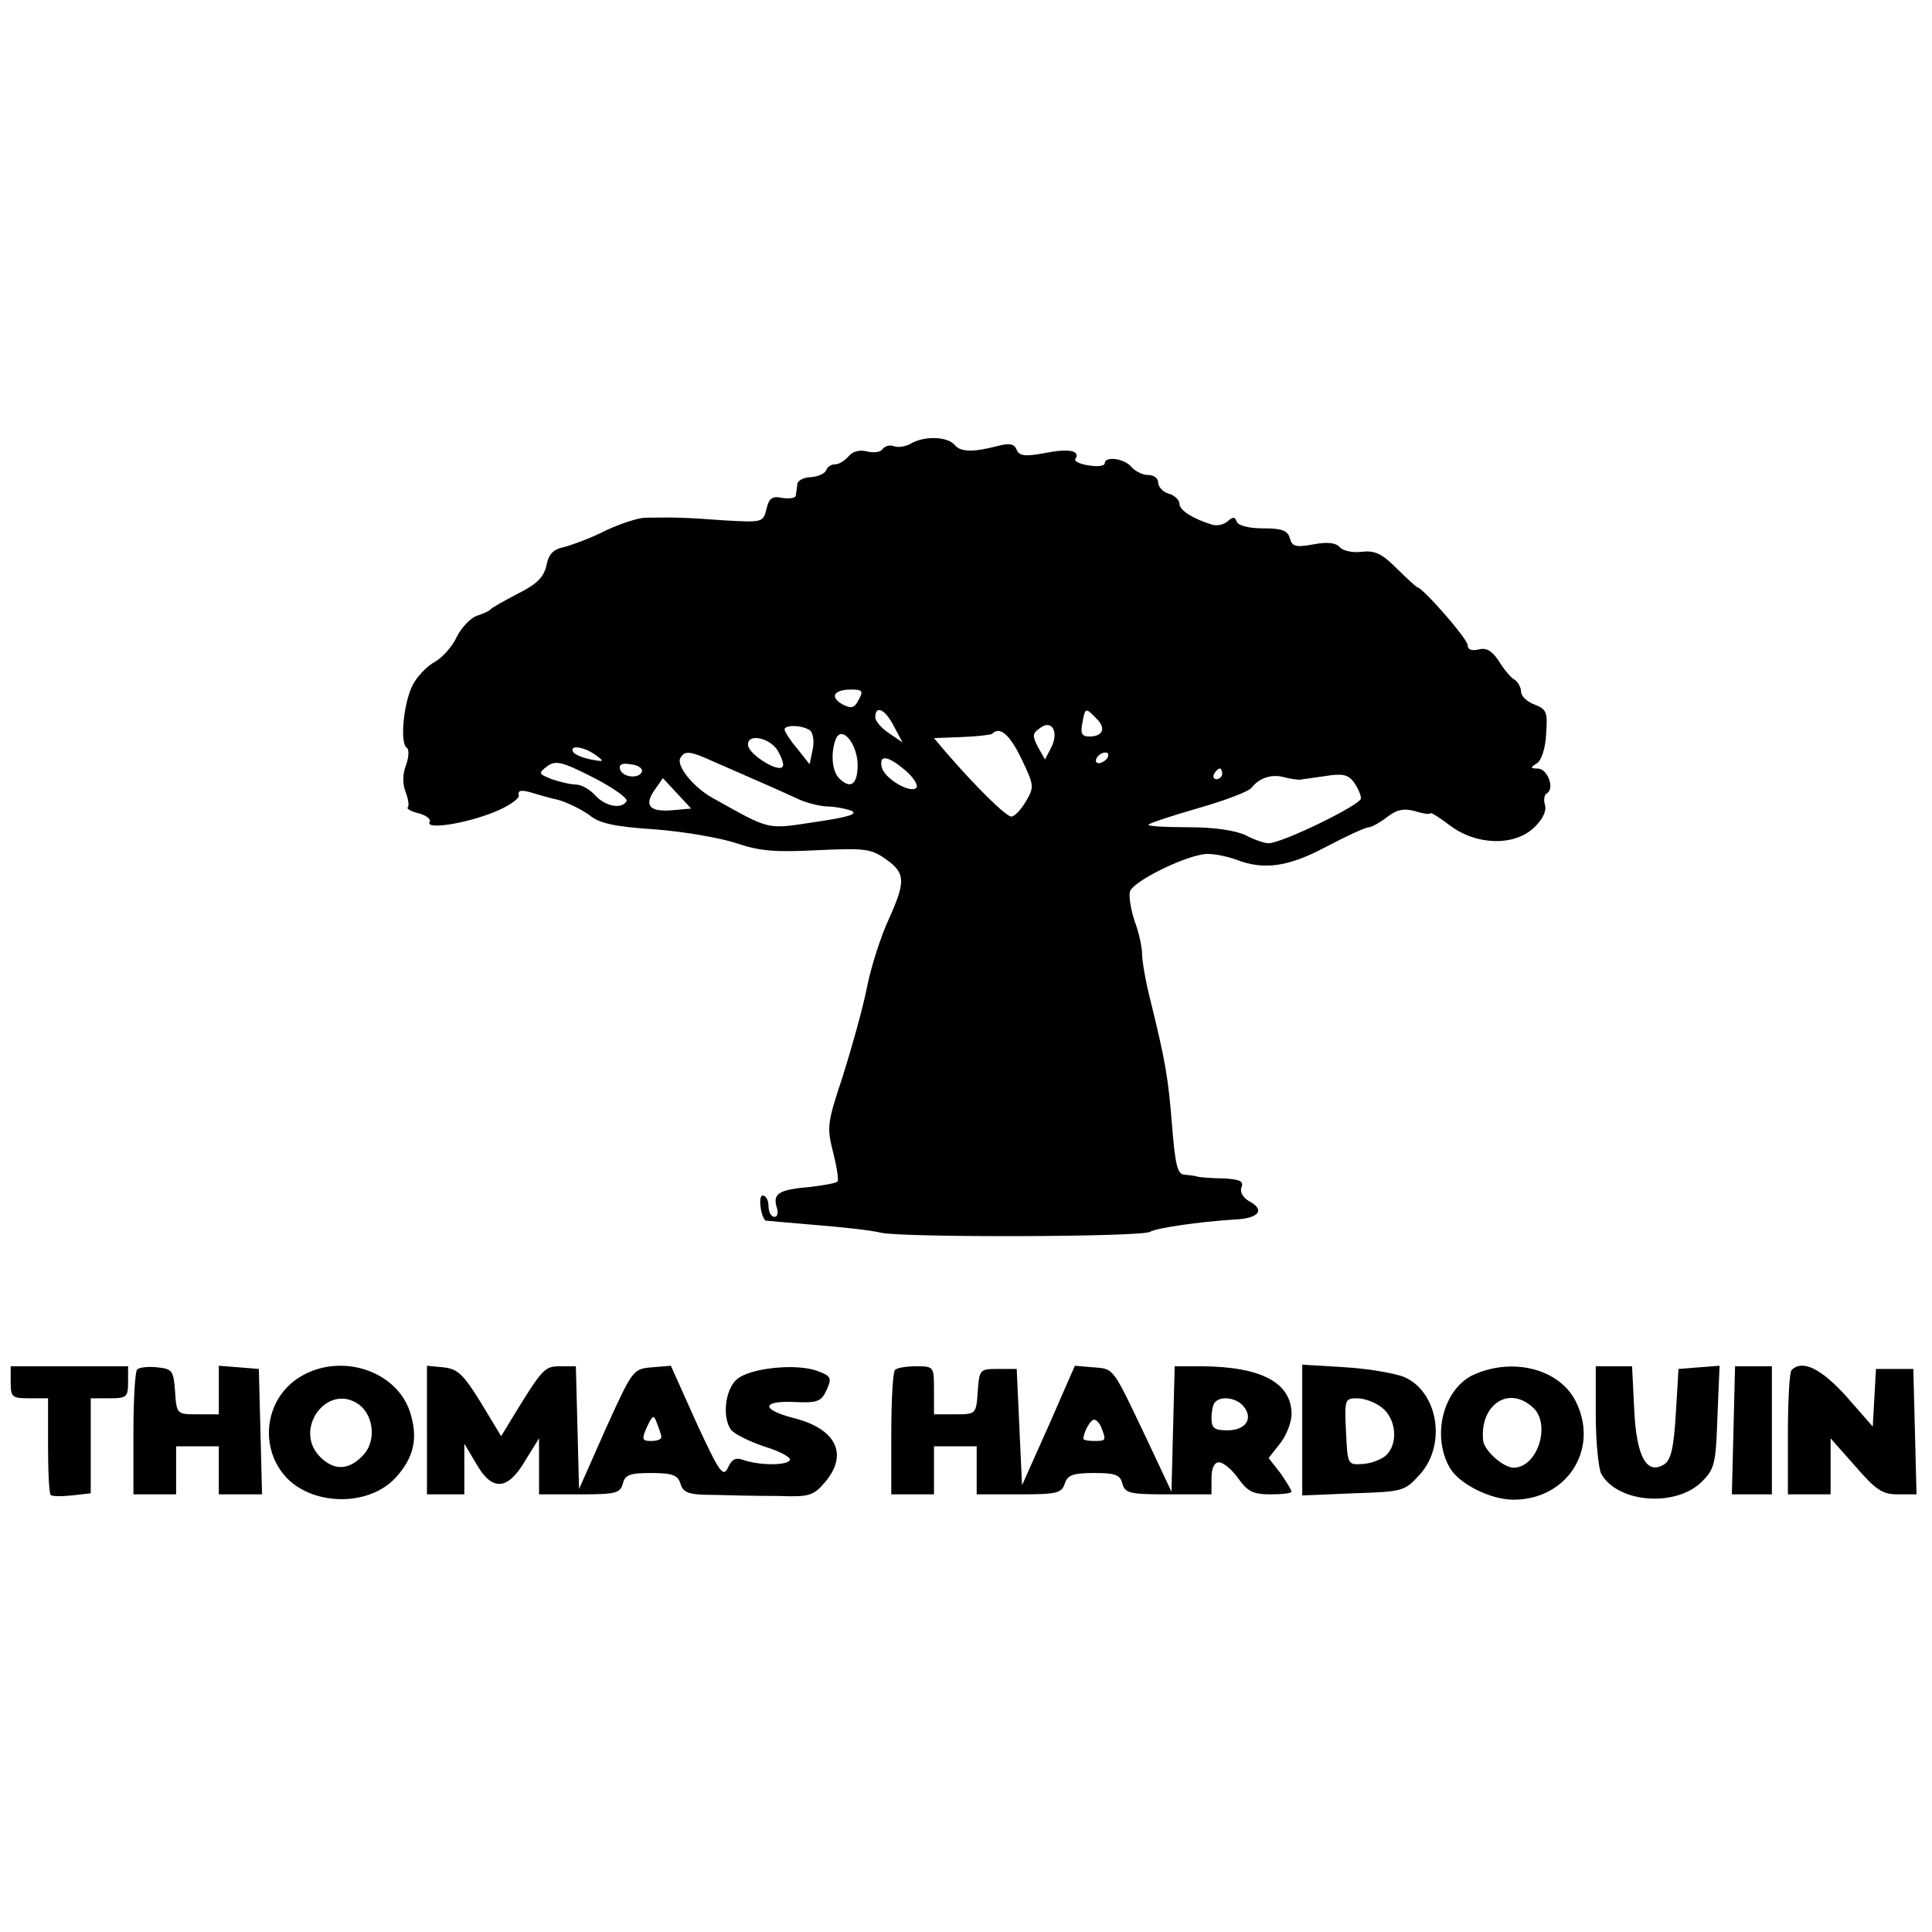
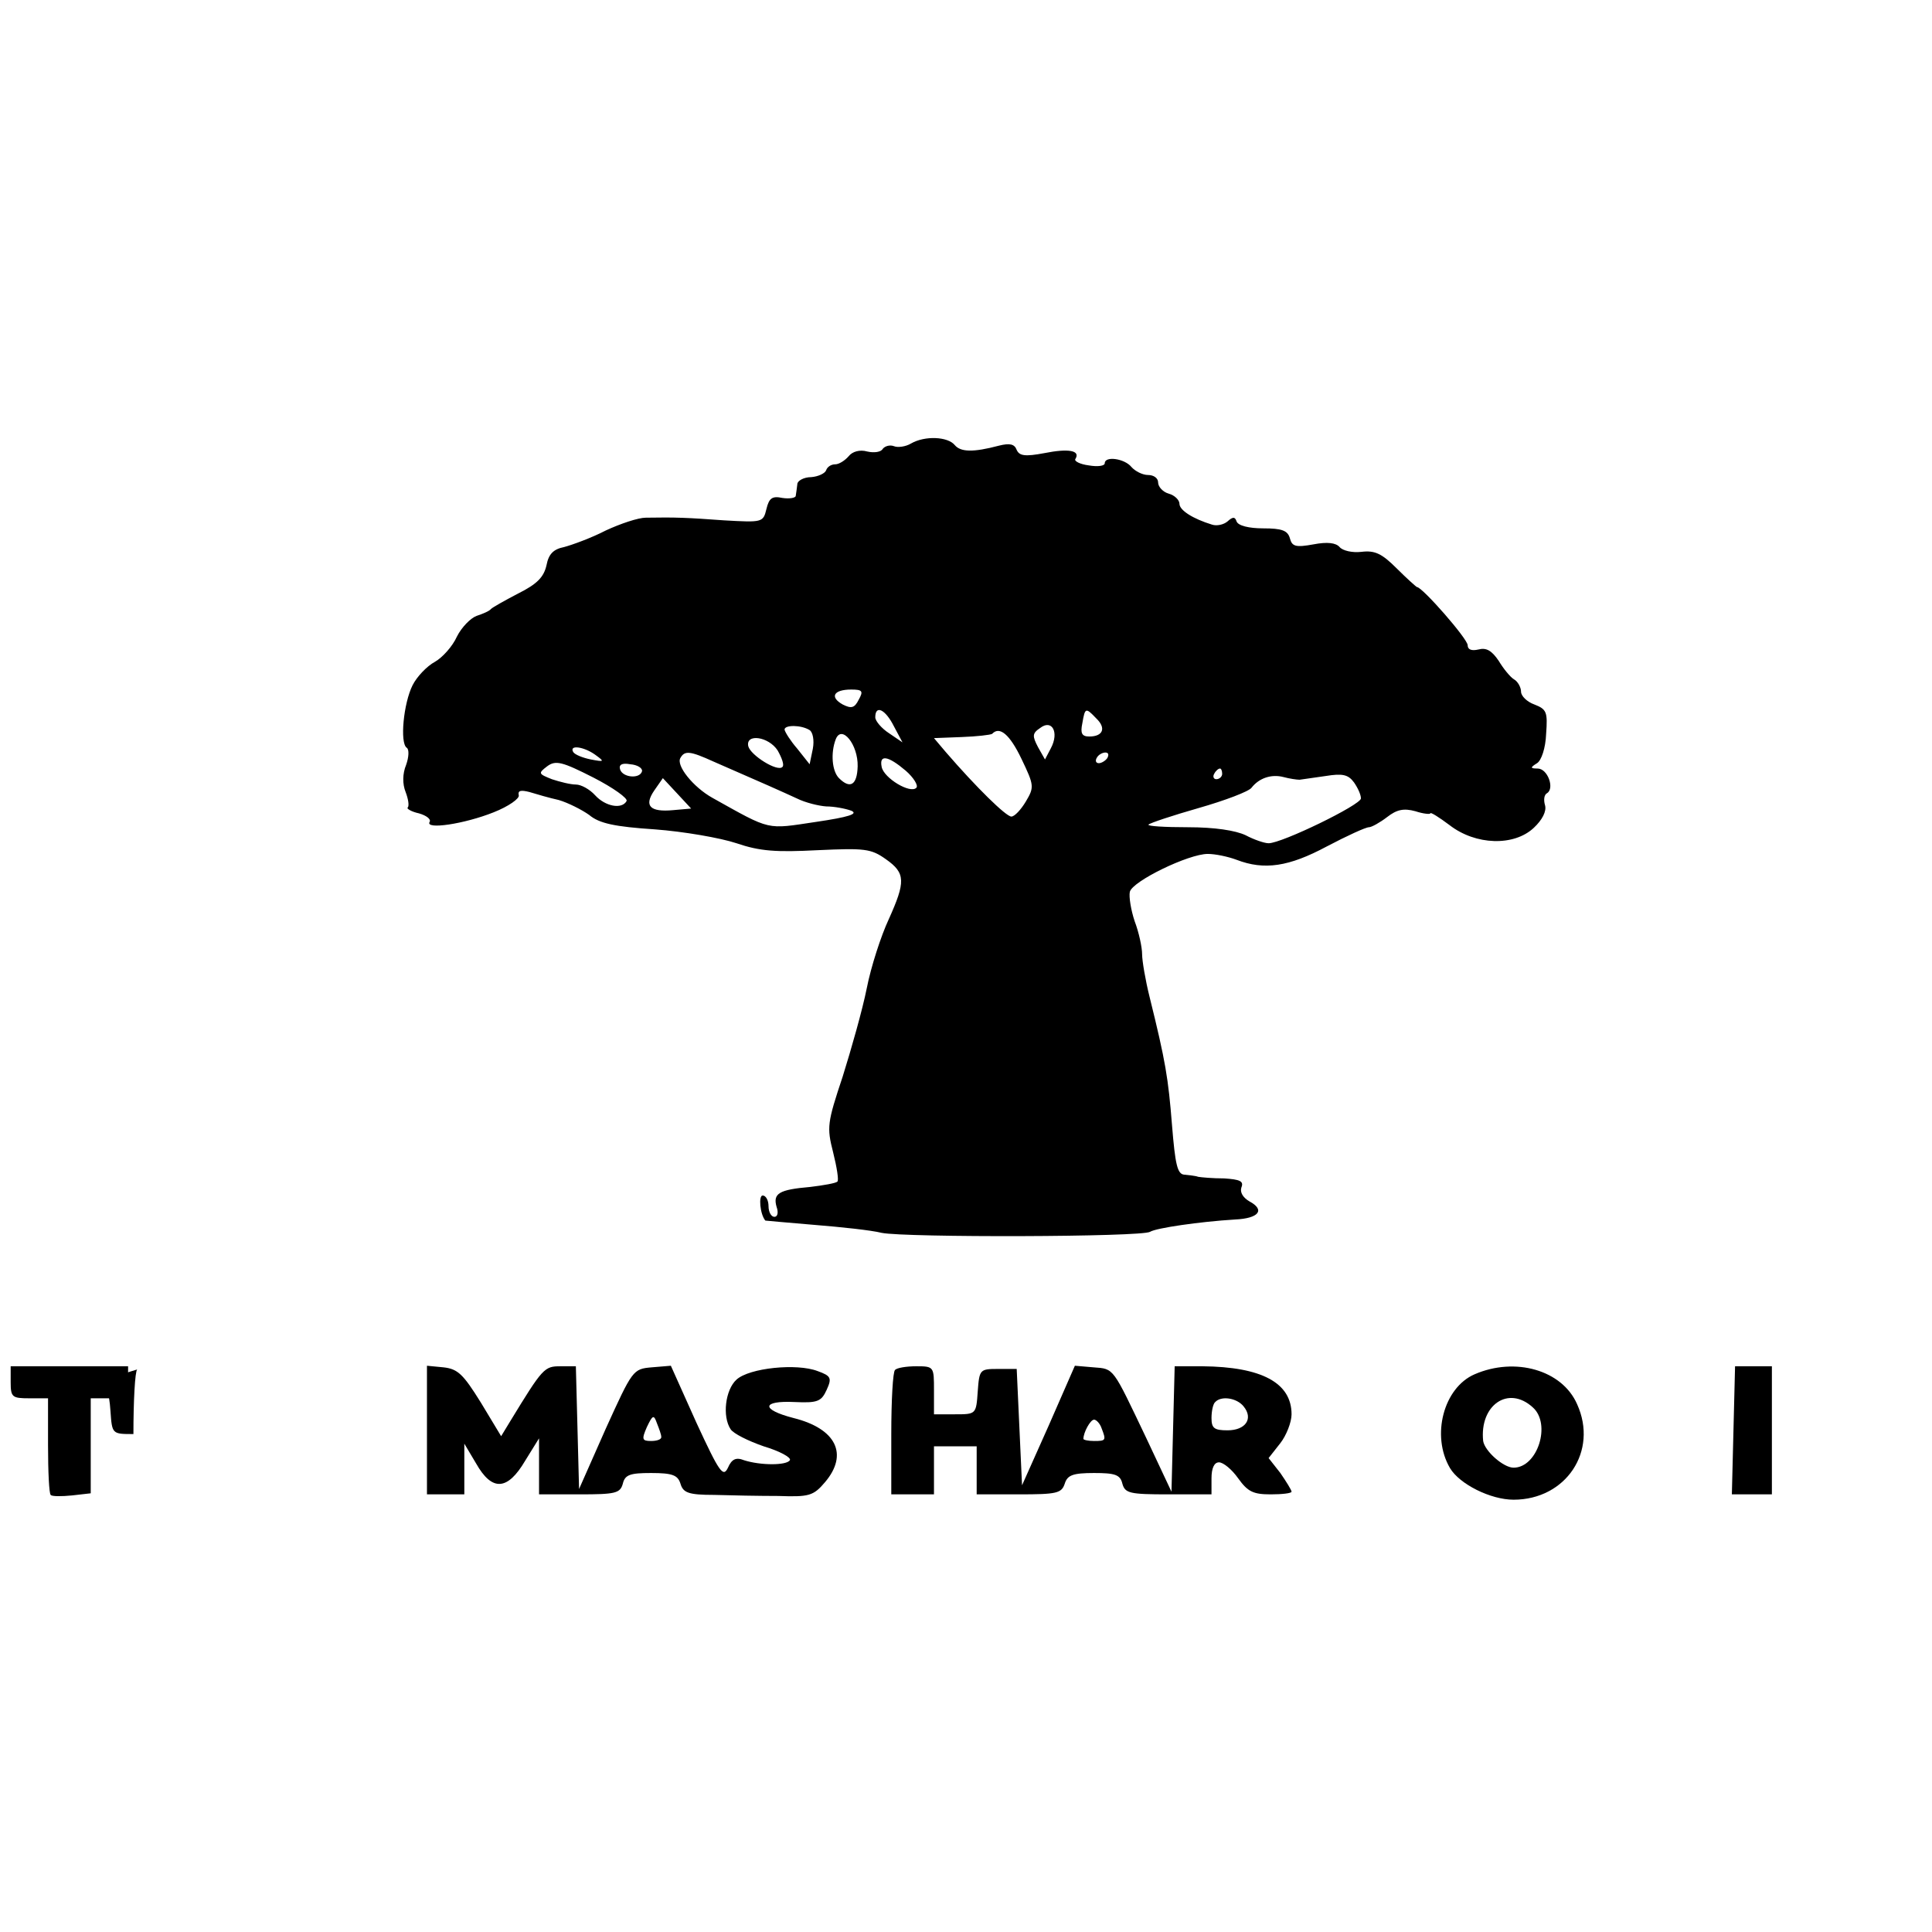
<svg xmlns="http://www.w3.org/2000/svg" version="1.0" width="362pt" height="362pt" viewBox="0 0 362 362" preserveAspectRatio="xMidYMid meet">
  <g transform="translate(0,362) scale(0.1,-0.1)" fill="#000000" stroke="none">
    <path d="M1707 2789 c-10 -6 -25 -8 -32 -5 -8 3 -17 0 -21 -5 -3 -6 -16 -8 -29 -5 -14 4 -28 0 -35 -9 -7 -8 -18 -15 -25 -15 -8 0 -15 -5 -17 -11 -2 -6 -15 -12 -28 -13 -14 0 -26 -7 -26 -13 -1 -7 -2 -17 -3 -22 0 -4 -12 -6 -25 -4 -19 4 -25 0 -30 -21 -6 -25 -8 -25 -79 -21 -69 5 -90 6 -147 5 -14 0 -47 -11 -75 -24 -27 -14 -63 -27 -78 -31 -20 -4 -29 -13 -33 -34 -5 -22 -17 -35 -53 -53 -25 -13 -48 -26 -51 -29 -3 -4 -15 -9 -27 -13 -11 -4 -28 -21 -37 -39 -8 -18 -27 -39 -41 -47 -15 -8 -34 -28 -42 -44 -17 -34 -24 -108 -11 -117 5 -3 4 -18 -1 -32 -7 -17 -7 -36 -1 -51 5 -13 7 -26 4 -29 -3 -2 7 -8 21 -11 14 -4 23 -11 20 -16 -9 -15 65 -4 120 18 28 11 49 26 47 32 -2 9 4 10 20 6 13 -4 37 -11 55 -15 17 -5 43 -18 57 -28 19 -16 48 -22 123 -27 54 -4 123 -16 153 -26 44 -15 74 -17 152 -13 88 4 100 3 128 -17 37 -26 37 -42 5 -113 -14 -30 -33 -88 -41 -129 -8 -40 -29 -114 -45 -165 -29 -87 -30 -95 -18 -142 7 -28 11 -53 8 -55 -3 -3 -26 -7 -51 -10 -58 -5 -70 -12 -63 -37 4 -11 2 -19 -4 -19 -6 0 -11 9 -11 20 0 11 -5 20 -11 20 -8 0 -5 -35 5 -47 0 0 42 -4 91 -8 50 -4 107 -10 127 -15 44 -9 488 -8 503 2 11 7 93 19 159 23 45 2 57 18 27 34 -12 7 -18 17 -15 26 5 12 -3 15 -32 17 -22 0 -43 2 -49 3 -5 2 -17 3 -26 4 -13 1 -17 19 -23 93 -7 88 -12 119 -42 240 -8 32 -14 68 -14 80 0 13 -6 41 -14 62 -7 21 -11 46 -9 55 5 20 110 71 146 71 14 0 38 -5 54 -11 52 -20 98 -13 169 25 38 20 73 36 79 36 5 0 21 9 34 19 18 14 31 17 53 11 15 -5 28 -6 28 -4 0 3 16 -7 36 -22 49 -38 121 -40 158 -5 16 15 24 31 21 42 -3 10 -2 20 4 23 14 9 1 46 -18 46 -14 0 -14 2 -1 10 8 5 16 28 17 55 3 41 1 46 -22 55 -14 5 -25 16 -25 24 0 8 -6 19 -13 23 -7 4 -20 20 -29 35 -13 19 -23 25 -38 21 -13 -3 -20 0 -20 8 0 12 -85 109 -95 109 -1 0 -19 16 -38 35 -28 28 -41 34 -66 31 -17 -2 -35 2 -41 9 -7 8 -23 10 -49 5 -33 -6 -40 -4 -44 11 -4 15 -15 19 -50 19 -27 0 -47 5 -50 13 -3 9 -7 9 -17 0 -7 -6 -20 -9 -29 -6 -36 11 -61 27 -61 39 0 7 -9 16 -20 19 -11 3 -20 13 -20 21 0 8 -8 14 -19 14 -10 0 -24 7 -31 15 -13 16 -50 21 -50 7 0 -5 -13 -7 -30 -4 -16 2 -28 8 -25 12 10 16 -13 20 -58 11 -37 -7 -47 -5 -52 6 -4 11 -13 13 -33 8 -49 -13 -72 -12 -83 1 -13 16 -56 18 -82 3z m-98 -480 c-8 -16 -14 -17 -30 -9 -25 14 -17 28 16 28 21 0 23 -3 14 -19z m66 -50 l16 -30 -25 17 c-14 9 -26 23 -26 30 0 24 19 15 35 -17z m379 15 c19 -18 13 -34 -13 -34 -14 0 -17 6 -13 25 5 29 6 30 26 9z m-85 -56 l-11 -21 -13 23 c-11 21 -11 26 4 36 22 17 36 -8 20 -38z m-452 34 c6 -4 9 -19 6 -35 l-6 -29 -23 29 c-13 15 -23 31 -24 36 0 9 31 9 47 -1z m90 -68 c-1 -35 -14 -43 -35 -22 -13 13 -16 47 -6 73 11 28 42 -10 41 -51z m307 14 c24 -50 24 -53 8 -80 -9 -15 -21 -28 -27 -28 -10 0 -66 55 -123 121 l-22 26 52 2 c28 1 54 4 57 6 14 15 33 -1 55 -47z m-457 16 c8 -14 13 -28 9 -31 -9 -10 -60 22 -64 39 -5 24 38 18 55 -8z m-342 -8 c18 -13 18 -14 -8 -9 -15 3 -30 9 -33 14 -8 14 20 10 41 -5z m222 -13 c92 -40 130 -57 156 -69 16 -8 41 -14 55 -15 15 0 36 -4 47 -8 14 -6 -5 -12 -66 -21 -94 -14 -83 -17 -194 45 -36 20 -69 61 -60 75 8 14 18 13 62 -7z m738 7 c-3 -5 -11 -10 -16 -10 -6 0 -7 5 -4 10 3 6 11 10 16 10 6 0 7 -4 4 -10z m-901 -81 c-9 -16 -40 -10 -59 11 -10 11 -26 20 -36 20 -10 0 -30 5 -45 10 -25 10 -26 11 -9 24 16 12 28 9 87 -21 37 -19 65 -39 62 -44z m523 57 c15 -13 24 -28 20 -32 -11 -12 -61 18 -65 39 -5 24 12 21 45 -7z m-494 -1 c-4 -15 -36 -12 -41 3 -3 9 3 13 19 10 13 -1 23 -7 22 -13z m1087 -5 c0 -5 -5 -10 -11 -10 -5 0 -7 5 -4 10 3 6 8 10 11 10 2 0 4 -4 4 -10z m145 -11 c6 1 28 4 49 7 31 5 42 3 53 -12 7 -10 13 -23 13 -30 0 -12 -148 -84 -173 -84 -8 0 -28 7 -43 15 -19 9 -58 15 -108 15 -44 0 -77 2 -74 5 3 3 45 17 94 31 49 14 94 31 99 38 14 18 37 26 60 20 11 -3 25 -5 30 -5z m-1174 -57 c-43 -4 -55 8 -35 37 l16 23 27 -29 26 -28 -34 -3z" />
    <path d="M20 1030 c0 -28 3 -30 35 -30 l35 0 0 -88 c0 -49 2 -91 5 -93 2 -3 20 -3 40 -1 l35 4 0 89 0 89 35 0 c32 0 35 2 35 30 l0 30 -110 0 -110 0 0 -30z" />
-     <path d="M257 1054 c-4 -4 -7 -58 -7 -121 l0 -113 40 0 40 0 0 45 0 45 40 0 40 0 0 -45 0 -45 40 0 41 0 -3 118 -3 117 -37 3 -38 3 0 -45 0 -46 -39 0 c-40 0 -40 0 -43 43 -3 39 -5 42 -33 45 -17 2 -34 0 -38 -4z" />
-     <path d="M562 1040 c-67 -41 -78 -135 -23 -191 52 -51 153 -51 202 2 35 38 43 75 27 124 -26 78 -131 111 -206 65z m111 -52 c28 -21 32 -70 7 -95 -26 -28 -54 -29 -80 -3 -52 52 14 141 73 98z" />
+     <path d="M257 1054 c-4 -4 -7 -58 -7 -121 c-40 0 -40 0 -43 43 -3 39 -5 42 -33 45 -17 2 -34 0 -38 -4z" />
    <path d="M800 941 l0 -121 35 0 35 0 0 48 0 47 22 -37 c30 -53 59 -51 92 5 l26 42 0 -52 0 -53 76 0 c67 0 76 2 81 20 4 17 14 20 53 20 40 0 50 -4 55 -20 5 -17 15 -21 63 -21 31 -1 86 -2 120 -2 58 -2 66 0 88 26 44 52 21 100 -59 120 -62 16 -60 33 2 30 43 -2 50 1 60 23 10 22 8 26 -17 35 -39 15 -128 6 -152 -16 -21 -19 -27 -69 -11 -93 5 -8 33 -22 62 -32 30 -9 52 -21 49 -26 -6 -10 -55 -10 -86 0 -15 6 -23 2 -30 -14 -9 -19 -16 -9 -59 84 l-48 107 -36 -3 c-35 -3 -36 -5 -86 -115 l-50 -113 -3 115 -3 115 -29 0 c-30 0 -33 -3 -94 -103 l-17 -28 -38 63 c-33 53 -43 63 -70 66 l-31 3 0 -120z m439 -13 c1 -5 -8 -8 -19 -8 -17 0 -18 3 -8 26 11 23 13 24 19 7 4 -10 8 -21 8 -25z" />
    <path d="M1677 1053 c-4 -3 -7 -57 -7 -120 l0 -113 40 0 40 0 0 45 0 45 40 0 40 0 0 -45 0 -45 79 0 c71 0 80 2 86 20 5 16 15 20 55 20 39 0 49 -3 53 -20 5 -18 14 -20 86 -20 l81 0 0 30 c0 19 5 30 14 30 8 0 24 -13 36 -30 18 -25 28 -30 61 -30 21 0 39 2 39 5 0 3 -10 19 -21 35 l-22 28 22 28 c11 14 21 39 21 54 0 59 -56 89 -167 90 l-52 0 -3 -117 -3 -118 -47 100 c-64 134 -60 130 -99 133 l-35 3 -49 -112 -50 -112 -5 109 -5 109 -35 0 c-34 0 -35 -1 -38 -42 -3 -43 -3 -43 -43 -43 l-39 0 0 45 c0 44 0 45 -33 45 -19 0 -37 -3 -40 -7z m653 -68 c19 -23 4 -45 -30 -45 -25 0 -30 4 -30 23 0 13 3 27 7 30 11 12 40 8 53 -8z m-266 -41 c9 -23 8 -24 -14 -24 -11 0 -20 2 -20 4 0 12 13 36 20 36 4 0 11 -7 14 -16z" />
-     <path d="M2440 940 l0 -122 96 4 c94 3 96 4 125 36 49 55 34 152 -28 181 -15 7 -65 16 -110 19 l-83 5 0 -123z m150 42 c26 -21 30 -66 8 -88 -8 -8 -28 -16 -44 -17 -29 -2 -29 -2 -32 61 -3 60 -2 62 21 62 14 0 35 -8 47 -18z" />
    <path d="M2763 1045 c-58 -25 -82 -115 -46 -176 18 -30 76 -59 119 -59 98 0 159 91 119 179 -28 64 -116 89 -192 56z m109 -62 c35 -31 9 -113 -36 -113 -19 0 -54 31 -57 50 -7 67 47 105 93 63z" />
-     <path d="M2990 969 c0 -50 5 -99 10 -110 30 -55 140 -64 189 -15 24 24 26 34 29 122 l4 95 -39 -3 -38 -3 -5 -84 c-4 -65 -9 -86 -22 -95 -33 -20 -52 15 -56 104 l-4 80 -34 0 -34 0 0 -91z" />
    <path d="M3248 940 l-3 -120 38 0 37 0 0 120 0 120 -34 0 -35 0 -3 -120z" />
-     <path d="M3357 1053 c-4 -3 -7 -57 -7 -120 l0 -113 40 0 40 0 0 53 0 52 46 -52 c39 -45 51 -53 80 -53 l35 0 -3 118 -3 117 -35 0 -35 0 -3 -54 -3 -54 -50 57 c-47 52 -82 69 -102 49z" />
  </g>
</svg>